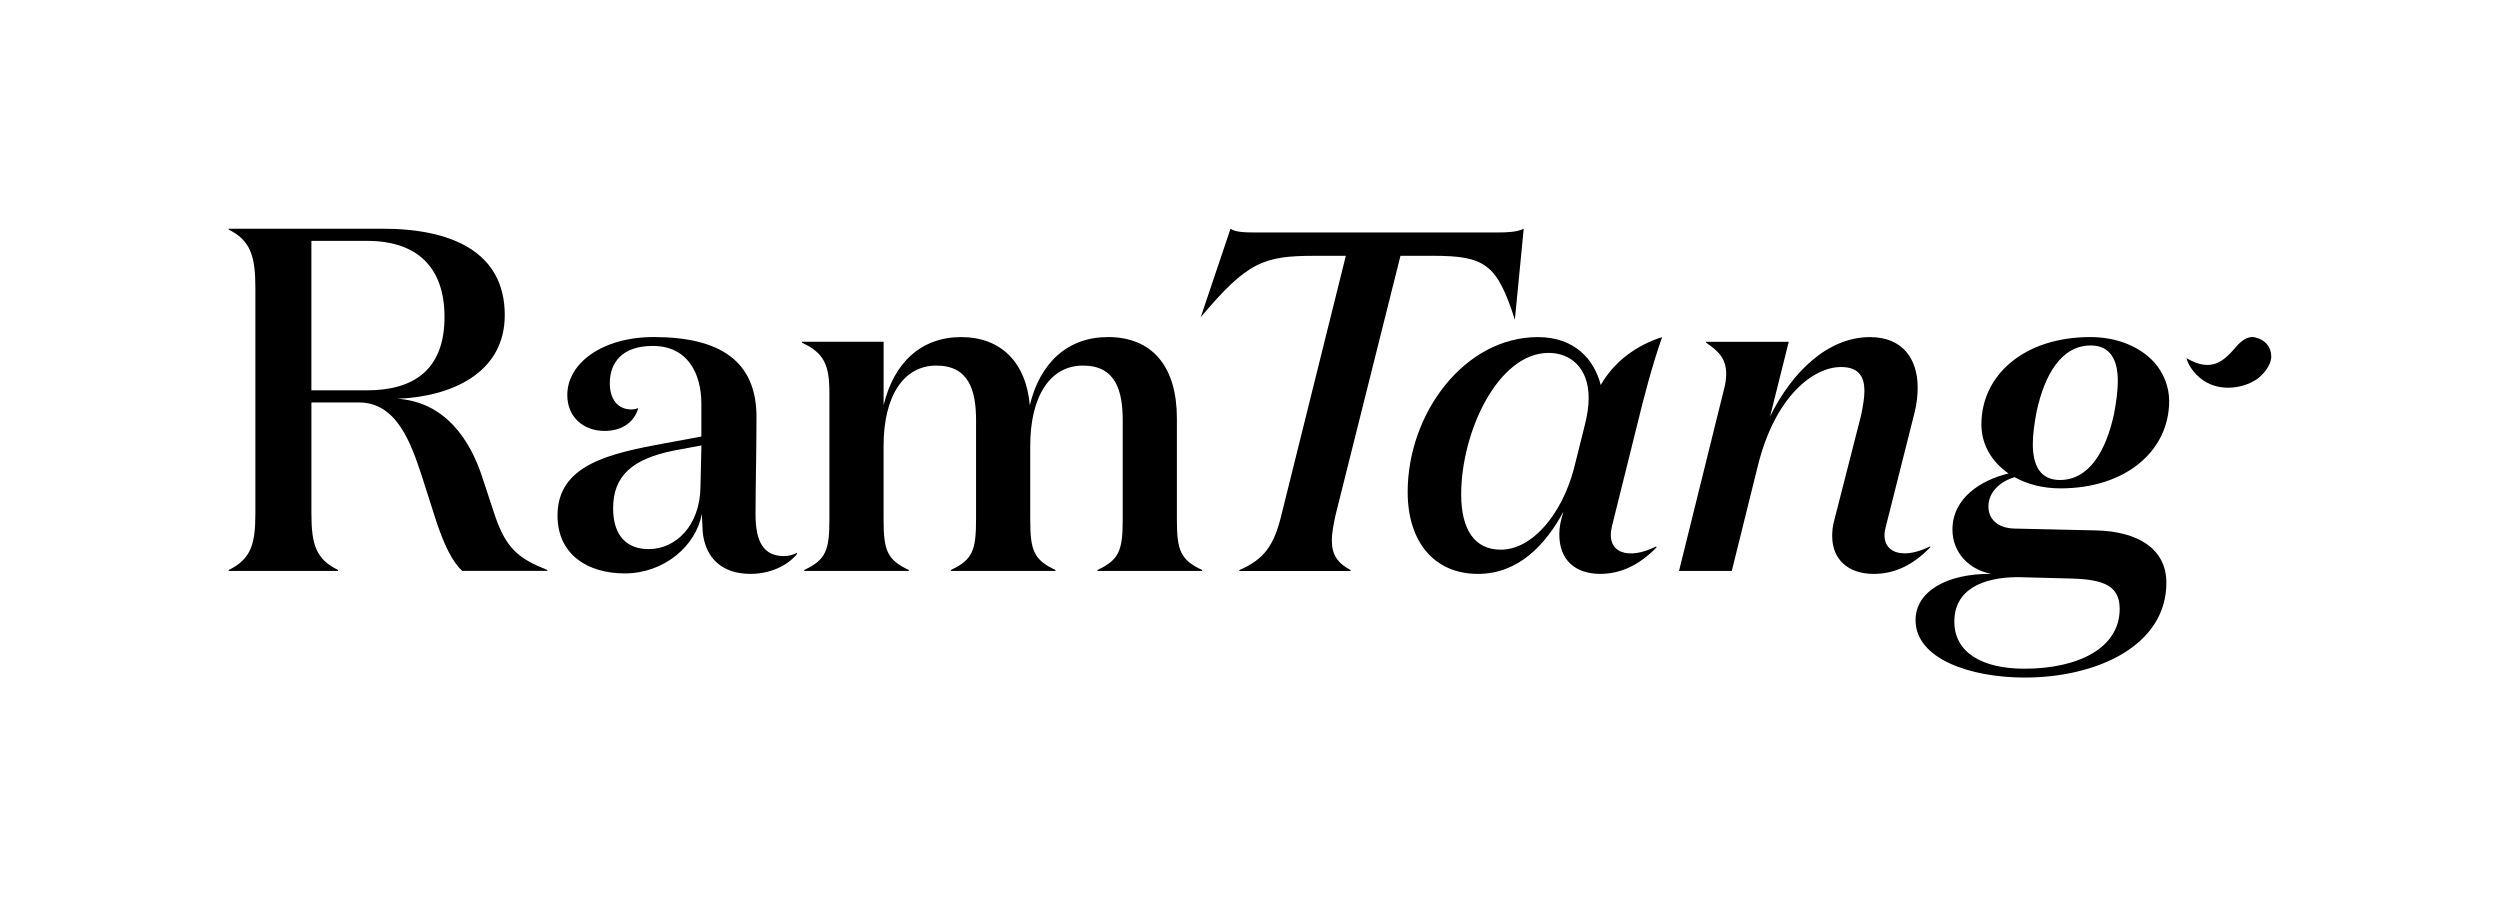
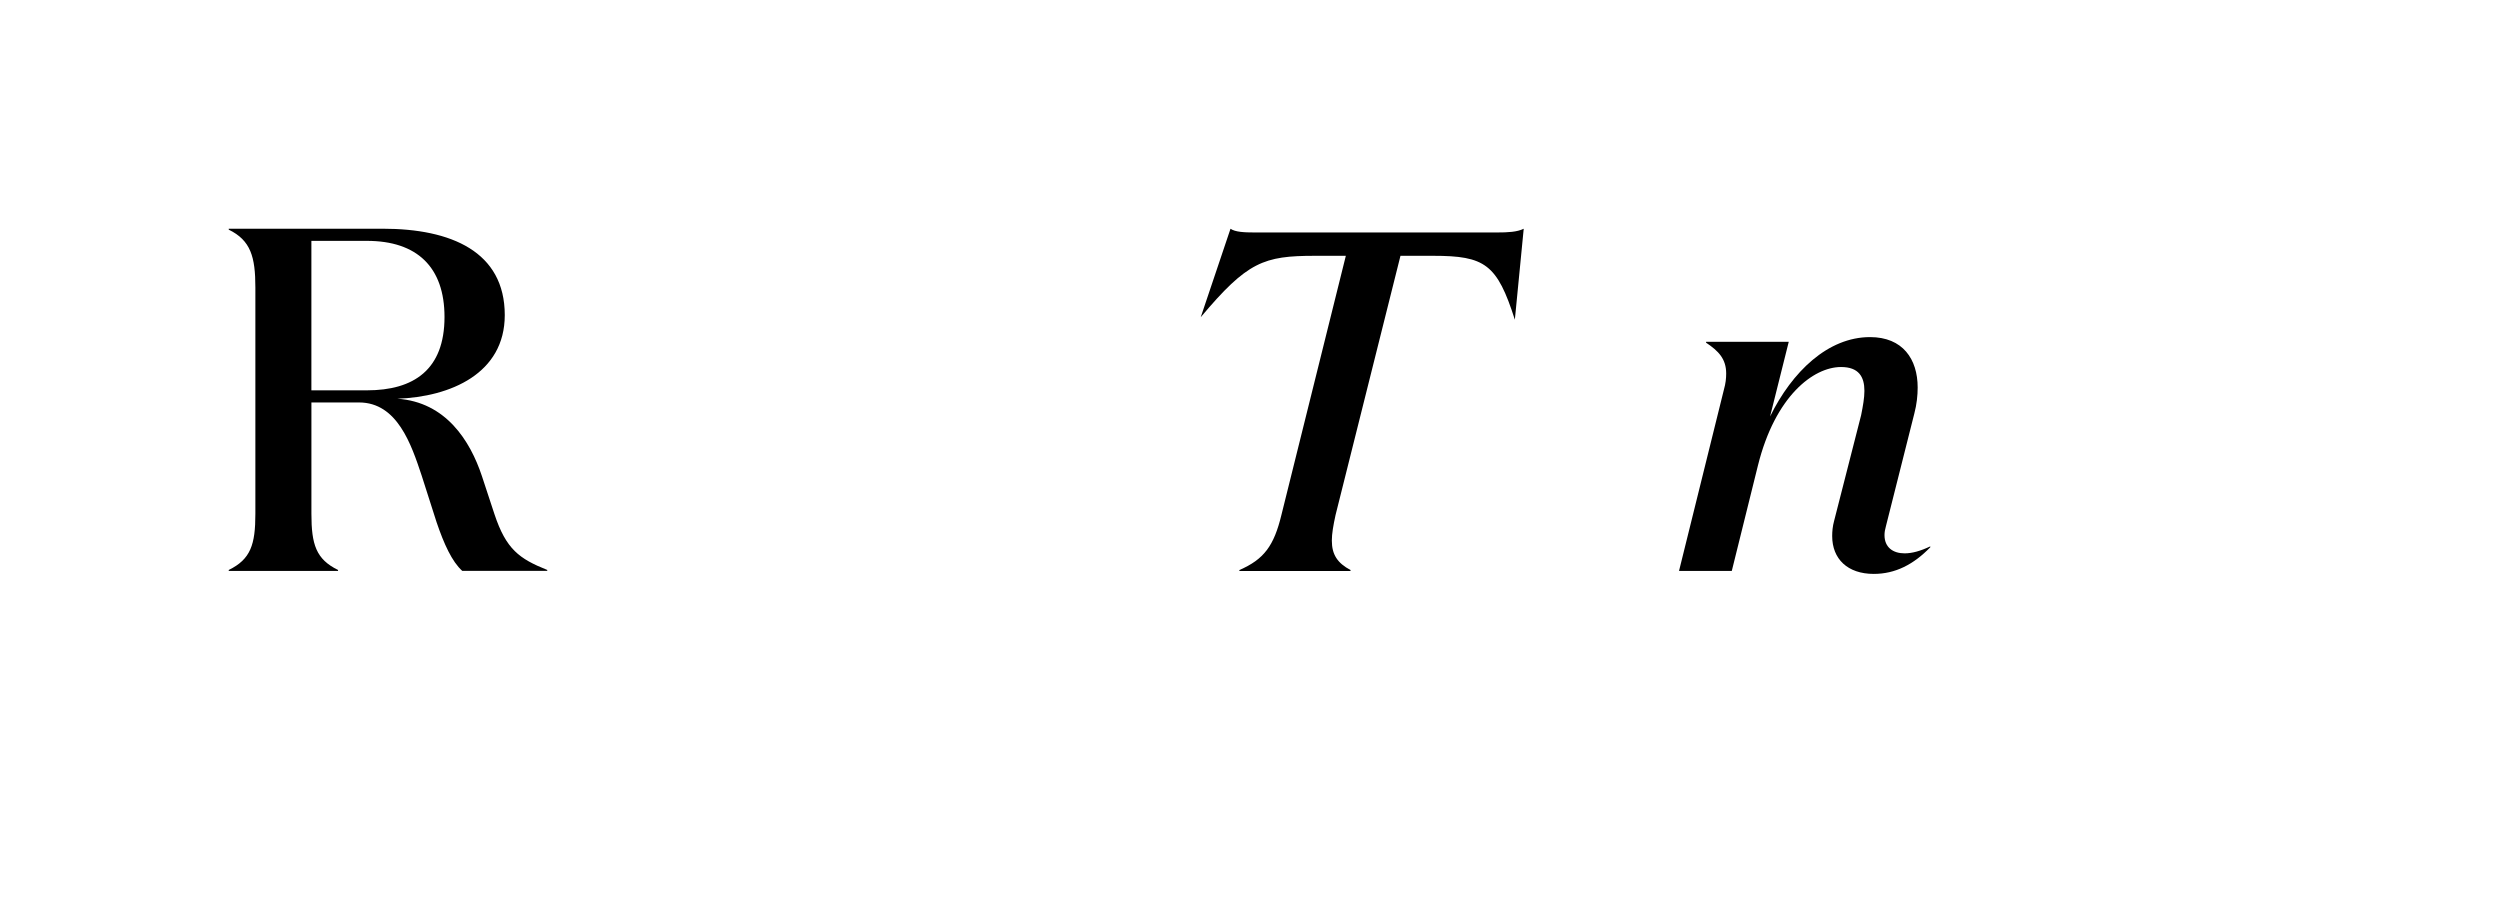
<svg xmlns="http://www.w3.org/2000/svg" viewBox="0 0 979.17 354.96" id="Layer_1">
  <path d="m149.95,89.58c26.71,0,47.75,8.96,47.75,33.84,0,22.87-21.22,32.01-42.08,32.75,19.03,1.28,28.54,16.52,33.11,30.24l4.94,15c4.57,13.72,9.69,17.43,20.67,21.82v.37h-33.29c-4.03-3.66-7.14-10.48-10.06-19.08l-5.85-18.29c-4.02-12.07-9.51-28.6-24.51-28.6h-18.66v43.6c0,12.07,1.83,17.8,10.43,22.01v.37h-42.81v-.37c8.6-4.21,10.43-9.93,10.43-22.01v-88.6c0-12.07-1.83-18.48-10.43-22.68v-.37h60.37Zm-27.99,63.3h21.77c18.29,0,30.37-8.05,30.37-28.72,0-19.57-10.79-29.82-30.37-29.82h-21.77v58.54Z" />
-   <path d="m312.22,216.9c-3.66,4.57-10.43,7.87-18.3,7.87-11.34,0-17.56-6.4-18.66-16.1,0-.73-.37-5.85-.37-7.5-2.19,12.62-14.82,23.42-30.19,23.42-14.45,0-26.34-7.32-26.34-22.69,0-19.94,20.49-24.33,42.44-28.36l13.9-2.56v-12.81c0-12.07-5.49-22.68-19.03-22.68-12.07,0-16.83,6.59-16.83,14.64,0,6.22,3.11,10.24,8.42,10.24.91,0,1.83-.18,2.74-.55-1.65,5.85-6.77,8.96-13.17,8.96-8.23,0-14.64-5.31-14.64-14.09,0-12.44,13.72-22.68,33.85-22.68,25.61,0,40.25,9.15,40.25,31.28,0,14.64-.37,26.53-.37,38.23,0,10.61,3.11,16.28,11.16,16.28,1.83,0,3.66-.55,5.12-1.28v.37Zm-48.3-40.43c-16.28,3.29-23.78,9.88-23.78,22.68,0,11.16,5.85,15.92,13.9,15.92,10.61,0,20.12-9.15,20.31-24.33l.37-16.28-10.79,2.01Z" />
-   <path d="m433.88,132.01c17.74,0,27.07,11.89,27.07,31.83v39.52c0,12.07,1.28,15.86,9.88,19.88v.37h-40.98v-.37c8.6-4.02,9.88-7.81,9.88-19.88v-38.78c0-11.53-2.74-21.4-15.55-21.4s-20.67,11.89-20.67,31.46v28.72c0,12.07,1.28,15.86,9.88,19.88v.37h-40.98v-.37c8.6-4.02,9.88-7.81,9.88-19.88v-38.78c0-11.53-2.74-21.4-15.55-21.4s-20.67,11.89-20.67,31.46v28.72c0,12.07,1.28,15.86,9.88,19.88v.37h-40.98v-.37c8.6-4.02,9.88-7.81,9.88-19.88v-49.39c0-10.98-2.01-15.73-10.79-19.76v-.36h32.02v24.88c4.02-16.83,14.82-26.71,30.37-26.71s25.43,9.88,26.89,26.71c4.02-16.83,15-26.71,30.55-26.71Z" />
-   <path d="m631.34,206.18c-2.55,10.57,6.56,13.3,17.31,7.84l.18.36c-6.56,6.74-13.85,10.39-22.05,10.39-9.84,0-16.22-5.47-16.04-15.85,0-2.37.55-5.28,1.64-8.56-7.11,13.12-17.68,24.42-33.53,24.42-17.13,0-27.51-12.57-27.51-32.07,0-30.8,22.23-60.68,51.02-60.68,14.39,0,22.05,8.75,24.6,18.77,5.28-9.3,14.21-15.67,24.05-18.77-3.83,10.75-7.47,24.78-9.66,33.89l-10.02,40.27Zm-14.94-22.41l4.19-16.76c1.09-4.19,1.64-7.84,1.64-11.12,0-12.03-7.29-17.67-15.67-17.67-19.86,0-34.26,30.98-34.26,55.39,0,13.85,5.28,21.68,15.49,21.68,12.39,0,23.87-13.85,28.61-31.52Z" />
  <path d="m678.29,223.61h-20.67l17.56-70.92c.73-2.56.91-4.57.91-6.4,0-5.67-2.93-8.78-7.87-12.07v-.36h32.38l-7.32,29.27c8.6-17.56,22.69-31.1,39.15-31.1,12.81,0,18.66,8.6,18.66,19.76,0,3.11-.37,6.59-1.28,10.06l-11.16,44.27c-.37,1.28-.55,2.38-.55,3.48,0,4.75,3.29,7.13,7.87,7.13,2.93,0,6.22-.91,10.06-2.74v.36c-6.59,6.77-13.72,10.43-22.14,10.43-10.24,0-16.28-5.85-16.28-14.82,0-1.83.18-3.84.73-5.85l10.61-41.52c.73-3.66,1.28-6.77,1.28-9.51,0-5.49-2.2-9.33-9.15-9.33-10.79,0-25.79,11.34-32.56,38.6l-10.24,41.29Z" />
-   <path d="m843.74,141.89c3.66,4.21,5.85,9.51,5.85,15.18,0,19.39-16.83,34.21-42.62,34.21-6.95,0-12.99-1.65-17.93-4.39-5.49,1.65-10.24,5.67-10.24,11.53,0,4.76,3.48,8.41,10.06,8.6l32.2.73c15.91.37,27.44,6.95,27.44,20.49,0,24.88-27.62,37.14-55.43,37.14-21.4,0-42.81-7.32-42.81-22.5,0-11.34,12.44-18.29,29.63-18.11-8.6-1.65-15.18-8.23-15.18-17.38,0-12.44,11.34-19.39,21.95-21.95-6.58-4.57-10.61-11.34-10.61-19.21,0-19.39,16.83-34.21,42.63-34.21,9.88,0,18.11,3.29,23.6,8.41m-51.77,85.62c-14.09,0-25.06,4.94-25.06,17.38s11.34,18.48,27.44,18.48c21.04,0,37.32-8.05,37.32-23.42,0-8.78-5.85-11.52-18.66-11.89l-21.04-.55Zm28.36-90.74c-11.52,0-18.11,11.52-21.22,25.98-.91,4.94-1.46,8.96-1.46,12.62,0,8.41,2.93,14.09,10.61,14.09,11.52,0,18.11-11.53,21.22-25.98.91-4.94,1.46-9.15,1.46-12.81,0-8.23-2.93-13.9-10.61-13.9Z" />
  <path d="m586.37,91.05c4.2,0,7.86-.18,10.42-1.46l-3.47,35.62c-6.95-21.76-11.7-25.02-32-25.02h-12.8l-25.42,101.49c-.91,4.2-1.46,7.31-1.46,10.06,0,5.49,2.19,8.78,7.31,11.52v.37h-43.52v-.37c9.69-4.21,13.53-9.51,16.46-21.58l25.23-101.49h-12.07c-20.11,0-26.48,2.28-44.76,24.04l11.66-34.64c1.83,1.28,5.3,1.46,9.51,1.46h94.9Z" />
-   <path d="m889.58,139.56c-.04-3.86-2.54-6.52-6.25-7.41-3.42-.82-6.35,2.18-8.22,4.49h0c-4.02,4.49-8.87,9.51-18.74,3.62,0,0,.78,3.93,5.24,7.72,6.82,5.78,16.72,4.33,22.24.6,2.25-1.52,5.77-5.34,5.73-9.03Z" />
</svg>